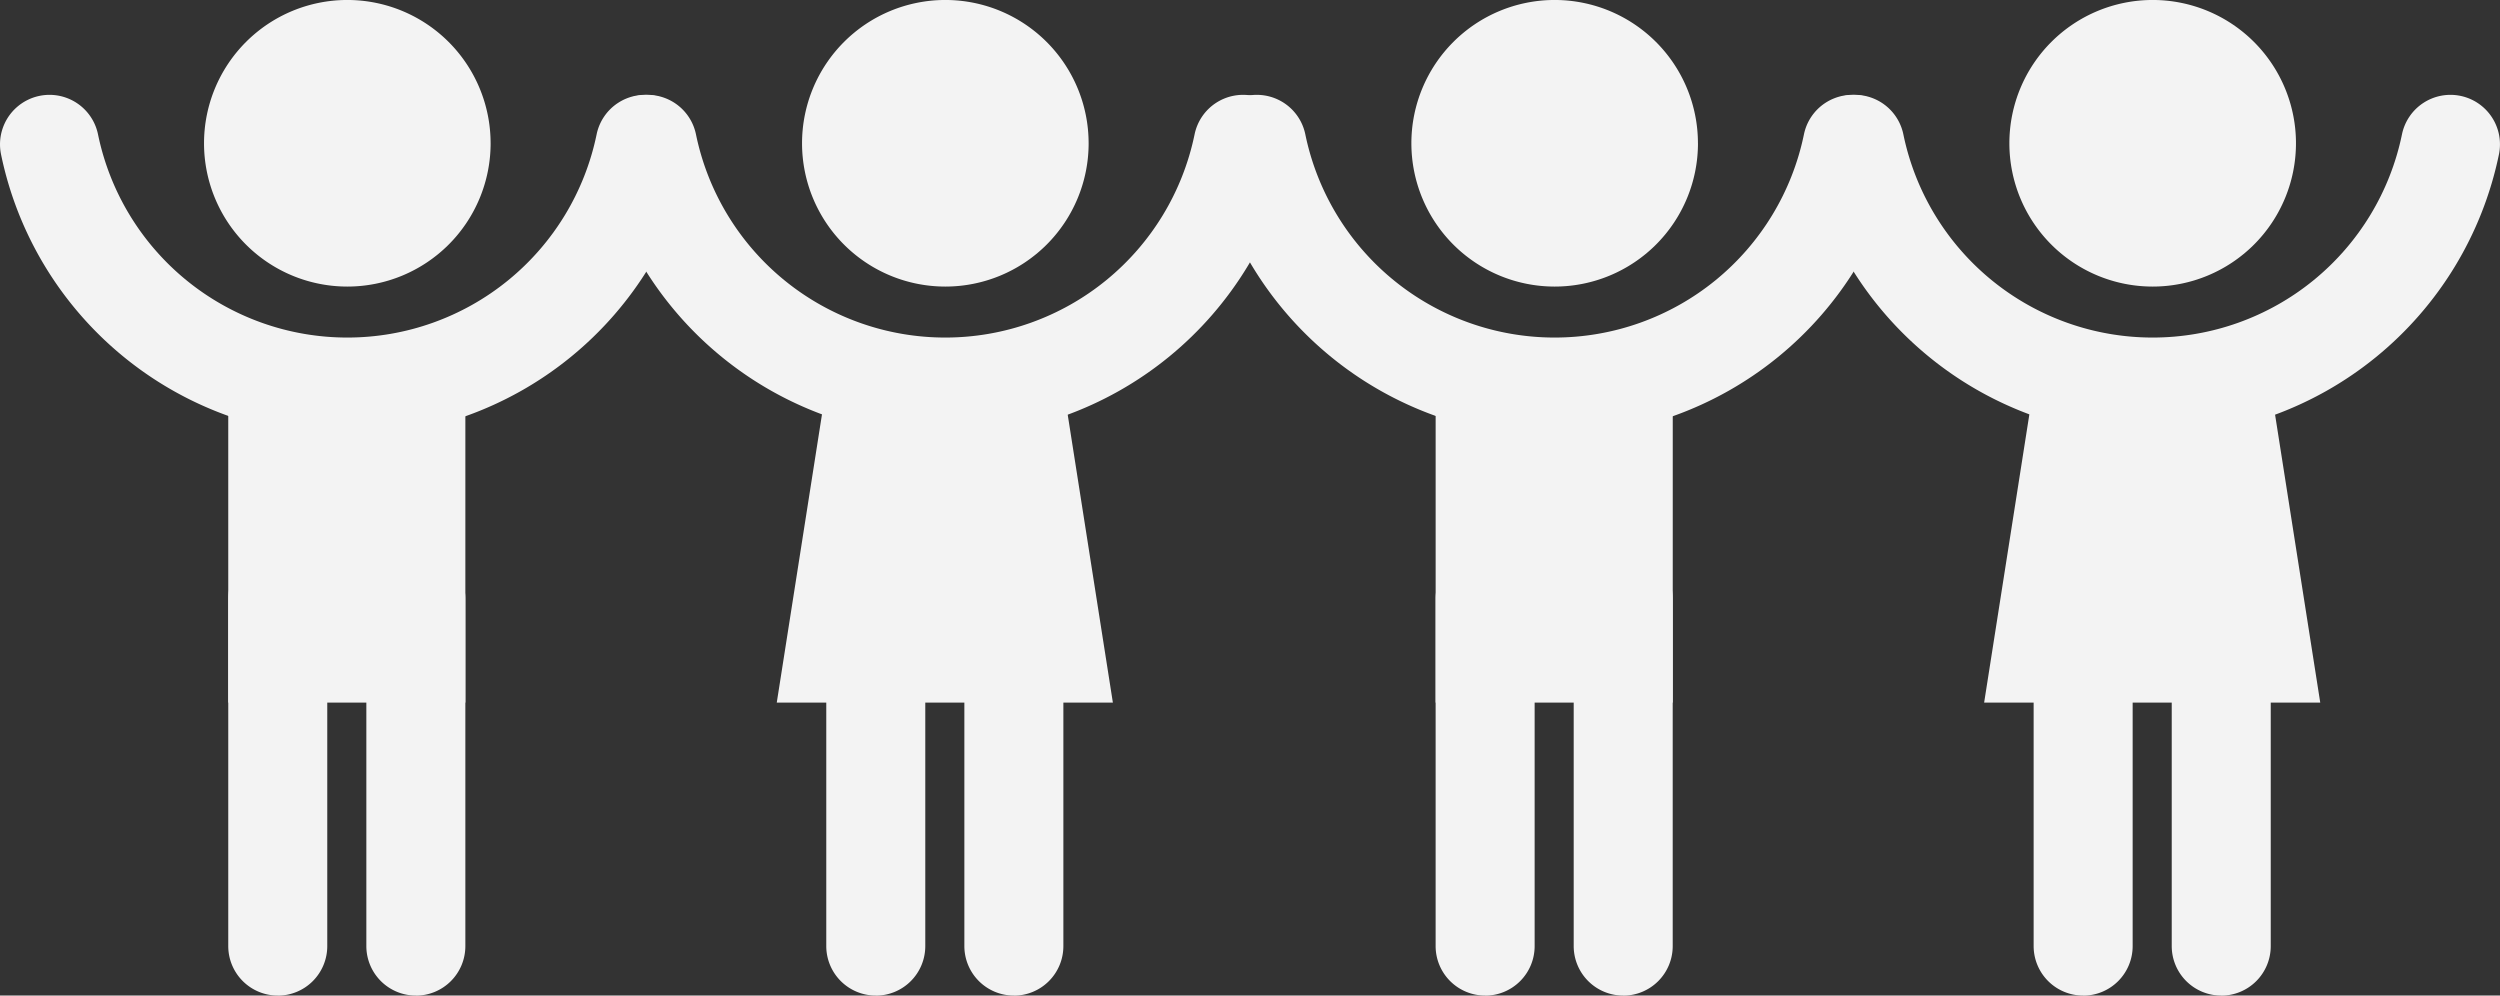
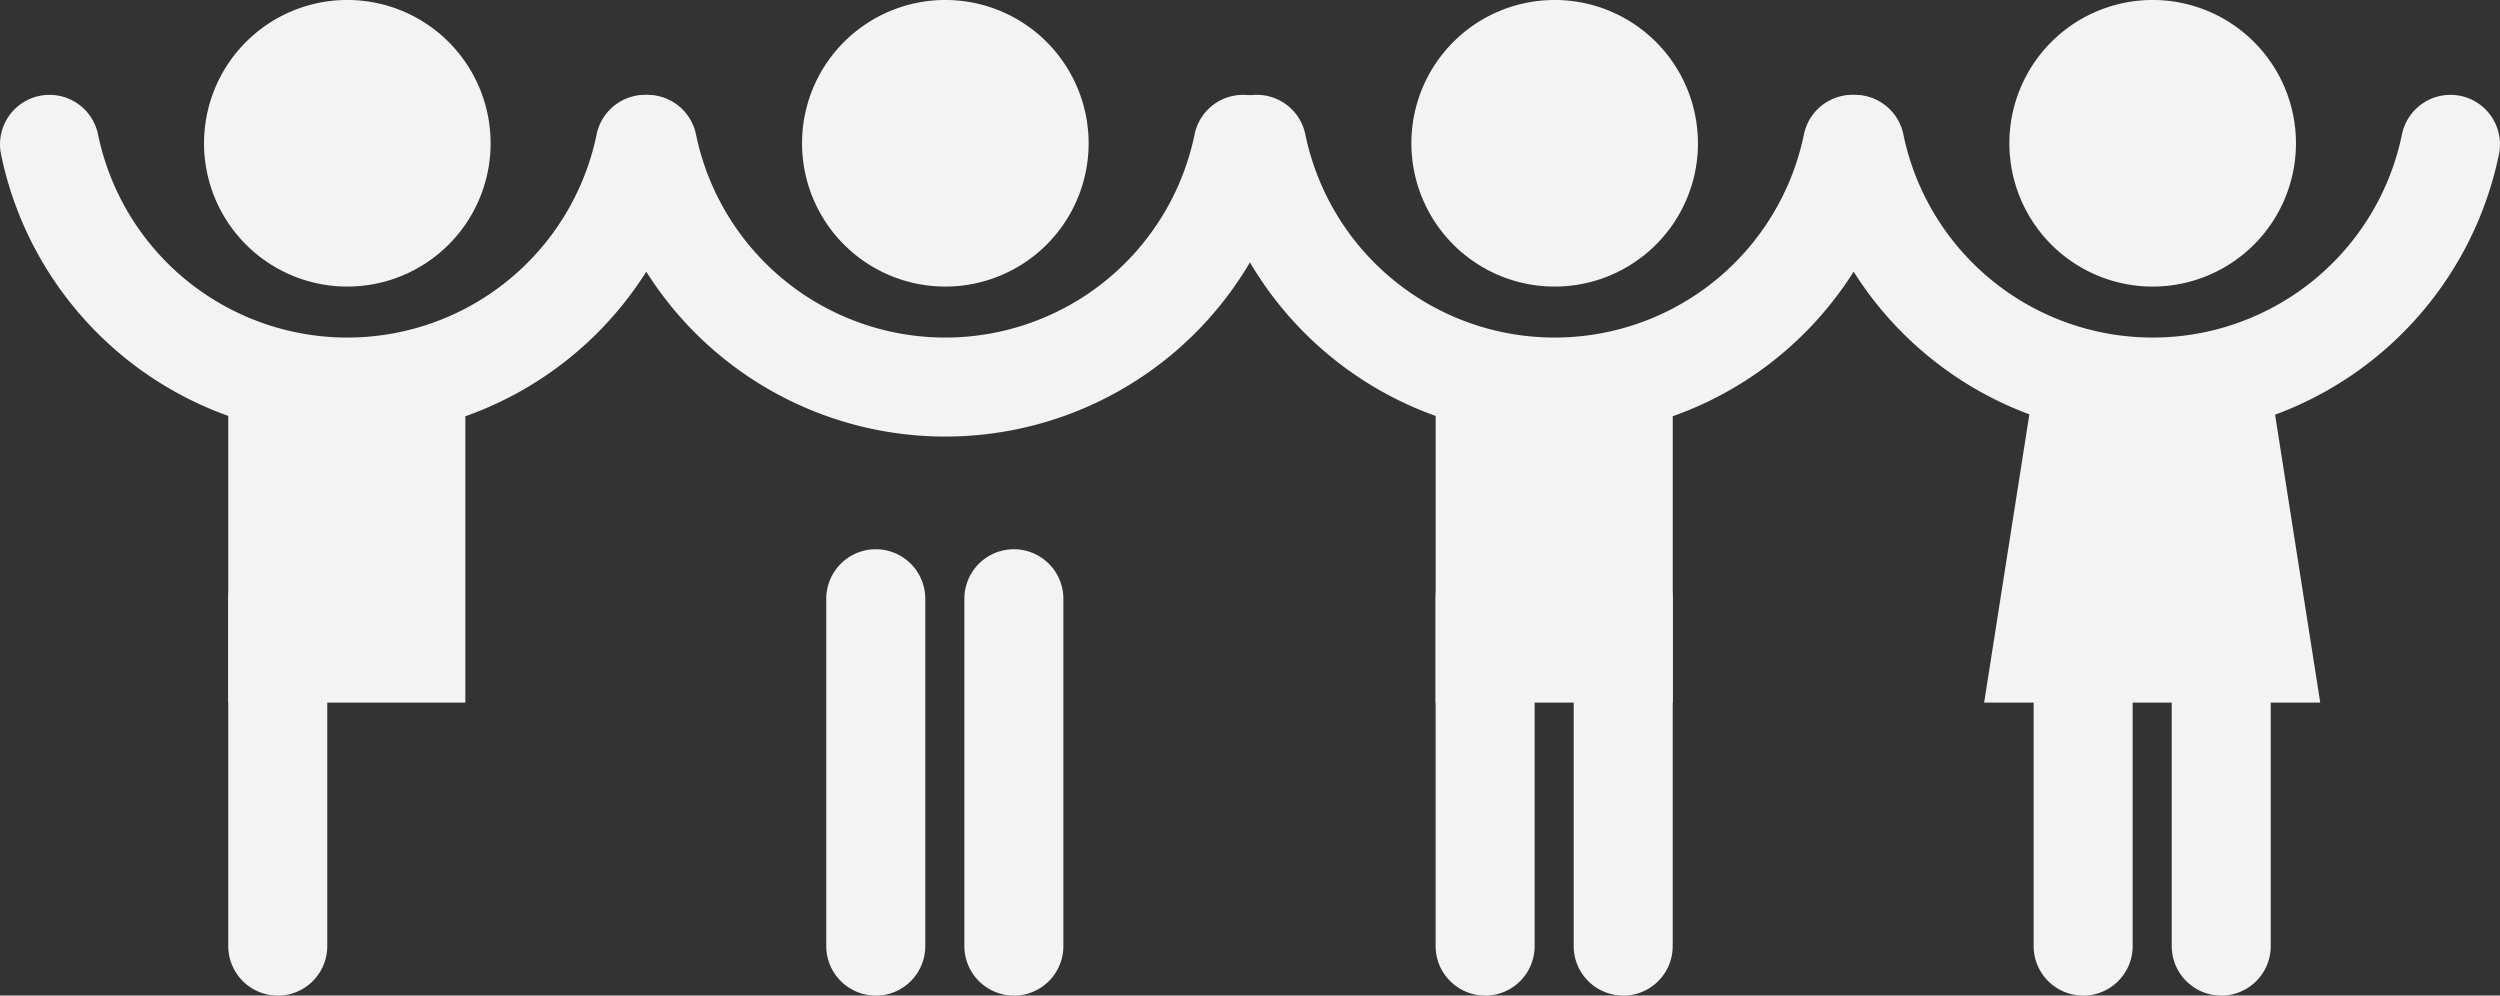
<svg xmlns="http://www.w3.org/2000/svg" width="142.208" height="56.631" viewBox="0 0 142.208 56.631">
  <rect x="0" y="0" width="142.208" height="56.631" fill="#333333" stroke="none" />
  <g id="Grupo_6773" data-name="Grupo 6773" transform="translate(14209.419 18798.299)">
    <g id="Grupo_6771" data-name="Grupo 6771" transform="translate(-14209.419 -18798.299)">
      <g id="Grupo_5850" data-name="Grupo 5850">
        <path id="Trazado_17109" data-name="Trazado 17109" d="M69.488,8.152A8.151,8.151,0,1,1,61.336,0a8.151,8.151,0,0,1,8.151,8.151" transform="translate(-41.58 -0.001)" fill="#f3f3f3" />
        <path id="Trazado_17110" data-name="Trazado 17110" d="M19.755,44.167A20.113,20.113,0,0,1,.057,28.11a2.816,2.816,0,1,1,5.518-1.129,14.479,14.479,0,0,0,28.361,0,2.816,2.816,0,0,1,5.518,1.129,20.113,20.113,0,0,1-19.7,16.057" transform="translate(0.001 -19.334)" fill="#f3f3f3" />
        <rect id="Rectángulo_1290" data-name="Rectángulo 1290" width="13.487" height="17.949" transform="translate(12.984 22.017)" fill="#f3f3f3" />
        <path id="Trazado_17111" data-name="Trazado 17111" d="M62.323,168.572a2.816,2.816,0,0,1-2.816-2.816V146a2.816,2.816,0,0,1,5.632,0v19.76a2.816,2.816,0,0,1-2.816,2.816" transform="translate(-46.523 -111.941)" fill="#f3f3f3" />
-         <path id="Trazado_17112" data-name="Trazado 17112" d="M98.323,168.572a2.816,2.816,0,0,1-2.816-2.816V146a2.816,2.816,0,0,1,5.632,0v19.76a2.816,2.816,0,0,1-2.816,2.816" transform="translate(-74.668 -111.941)" fill="#f3f3f3" />
        <path id="Trazado_17113" data-name="Trazado 17113" d="M225.392,8.152A8.151,8.151,0,1,1,217.24,0a8.151,8.151,0,0,1,8.151,8.151" transform="translate(-163.467 -0.001)" fill="#f3f3f3" />
        <path id="Trazado_17114" data-name="Trazado 17114" d="M175.66,44.167a20.113,20.113,0,0,1-19.7-16.057,2.816,2.816,0,1,1,5.518-1.129,14.479,14.479,0,0,0,28.361,0,2.816,2.816,0,0,1,5.518,1.129,20.113,20.113,0,0,1-19.7,16.057" transform="translate(-121.888 -19.334)" fill="#f3f3f3" />
-         <path id="Trazado_17115" data-name="Trazado 17115" d="M221.624,118.861H202.505l2.816-17.949h13.487Z" transform="translate(-158.32 -78.895)" fill="#f3f3f3" />
        <path id="Trazado_17116" data-name="Trazado 17116" d="M218.227,168.572a2.816,2.816,0,0,1-2.816-2.816V146a2.816,2.816,0,0,1,5.632,0v19.76a2.816,2.816,0,0,1-2.816,2.816" transform="translate(-168.41 -111.941)" fill="#f3f3f3" />
        <path id="Trazado_17117" data-name="Trazado 17117" d="M254.227,168.572a2.816,2.816,0,0,1-2.816-2.816V146a2.816,2.816,0,0,1,5.632,0v19.76a2.816,2.816,0,0,1-2.816,2.816" transform="translate(-196.555 -111.941)" fill="#f3f3f3" />
      </g>
      <path id="Trazado_17118" data-name="Trazado 17118" d="M384.253,8.152A8.151,8.151,0,1,1,376.1,0a8.151,8.151,0,0,1,8.151,8.151" transform="translate(-287.667 -0.001)" fill="#f3f3f3" />
      <path id="Trazado_17119" data-name="Trazado 17119" d="M334.52,44.167a20.113,20.113,0,0,1-19.7-16.057,2.816,2.816,0,0,1,5.518-1.129,14.479,14.479,0,0,0,28.361,0,2.816,2.816,0,0,1,5.518,1.129,20.113,20.113,0,0,1-19.7,16.057" transform="translate(-246.086 -19.334)" fill="#f3f3f3" />
      <rect id="Rectángulo_1291" data-name="Rectángulo 1291" width="13.487" height="17.949" transform="translate(81.664 22.017)" fill="#f3f3f3" />
      <path id="Trazado_17120" data-name="Trazado 17120" d="M377.087,168.572a2.816,2.816,0,0,1-2.816-2.816V146a2.816,2.816,0,0,1,5.632,0v19.76a2.816,2.816,0,0,1-2.816,2.816" transform="translate(-292.608 -111.941)" fill="#f3f3f3" />
      <path id="Trazado_17121" data-name="Trazado 17121" d="M413.087,168.572a2.816,2.816,0,0,1-2.816-2.816V146a2.816,2.816,0,0,1,5.632,0v19.76a2.816,2.816,0,0,1-2.816,2.816" transform="translate(-320.754 -111.941)" fill="#f3f3f3" />
    </g>
    <g id="Grupo_6772" data-name="Grupo 6772" transform="translate(-14106.723 -18798.299)">
      <path id="Trazado_17122" data-name="Trazado 17122" d="M540.156,8.152A8.151,8.151,0,1,1,532.005,0a8.151,8.151,0,0,1,8.151,8.151" transform="translate(-512.25 -0.001)" fill="#f3f3f3" />
      <path id="Trazado_17123" data-name="Trazado 17123" d="M490.425,44.167a20.113,20.113,0,0,1-19.7-16.057,2.816,2.816,0,1,1,5.518-1.129,14.479,14.479,0,0,0,28.361,0,2.816,2.816,0,0,1,5.518,1.129,20.113,20.113,0,0,1-19.7,16.057" transform="translate(-470.669 -19.334)" fill="#f3f3f3" />
      <path id="Trazado_17124" data-name="Trazado 17124" d="M536.389,118.861H517.27l2.816-17.949h13.487Z" transform="translate(-507.102 -78.895)" fill="#f3f3f3" />
      <path id="Trazado_17125" data-name="Trazado 17125" d="M532.992,168.572a2.816,2.816,0,0,1-2.816-2.816V146a2.816,2.816,0,1,1,5.632,0v19.76a2.816,2.816,0,0,1-2.816,2.816" transform="translate(-517.192 -111.941)" fill="#f3f3f3" />
      <path id="Trazado_17126" data-name="Trazado 17126" d="M568.992,168.572a2.816,2.816,0,0,1-2.816-2.816V146a2.816,2.816,0,1,1,5.632,0v19.76a2.816,2.816,0,0,1-2.816,2.816" transform="translate(-545.337 -111.941)" fill="#f3f3f3" />
    </g>
  </g>
</svg>